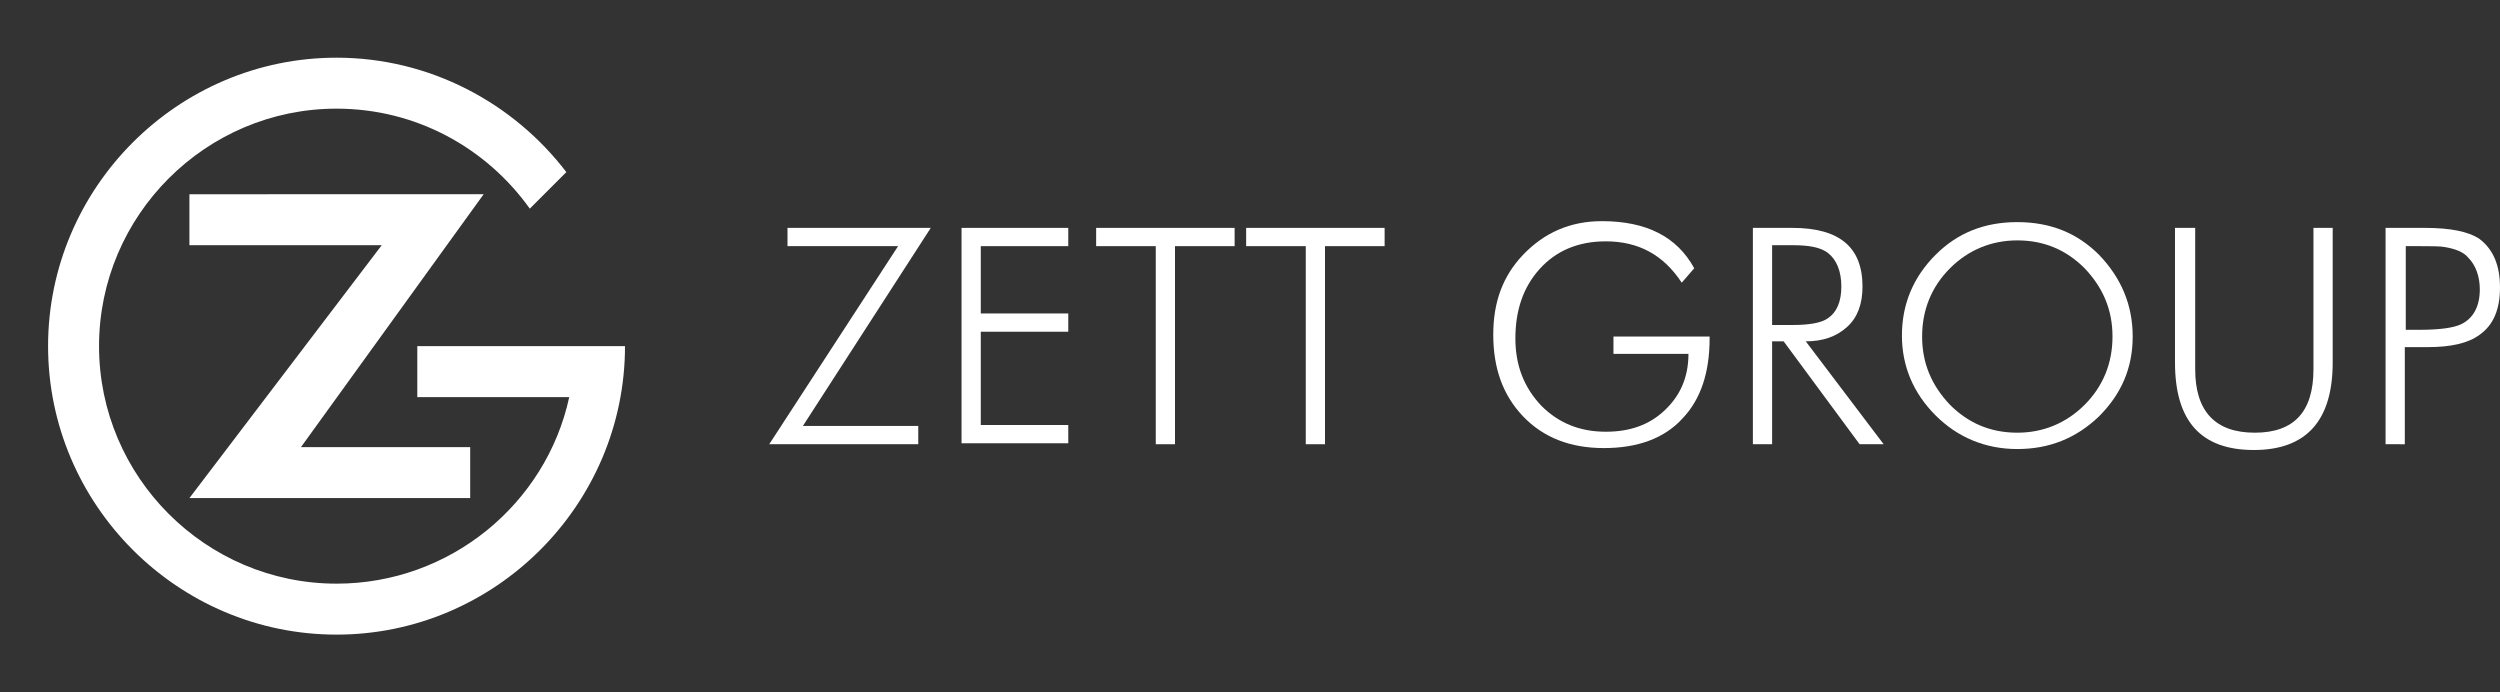
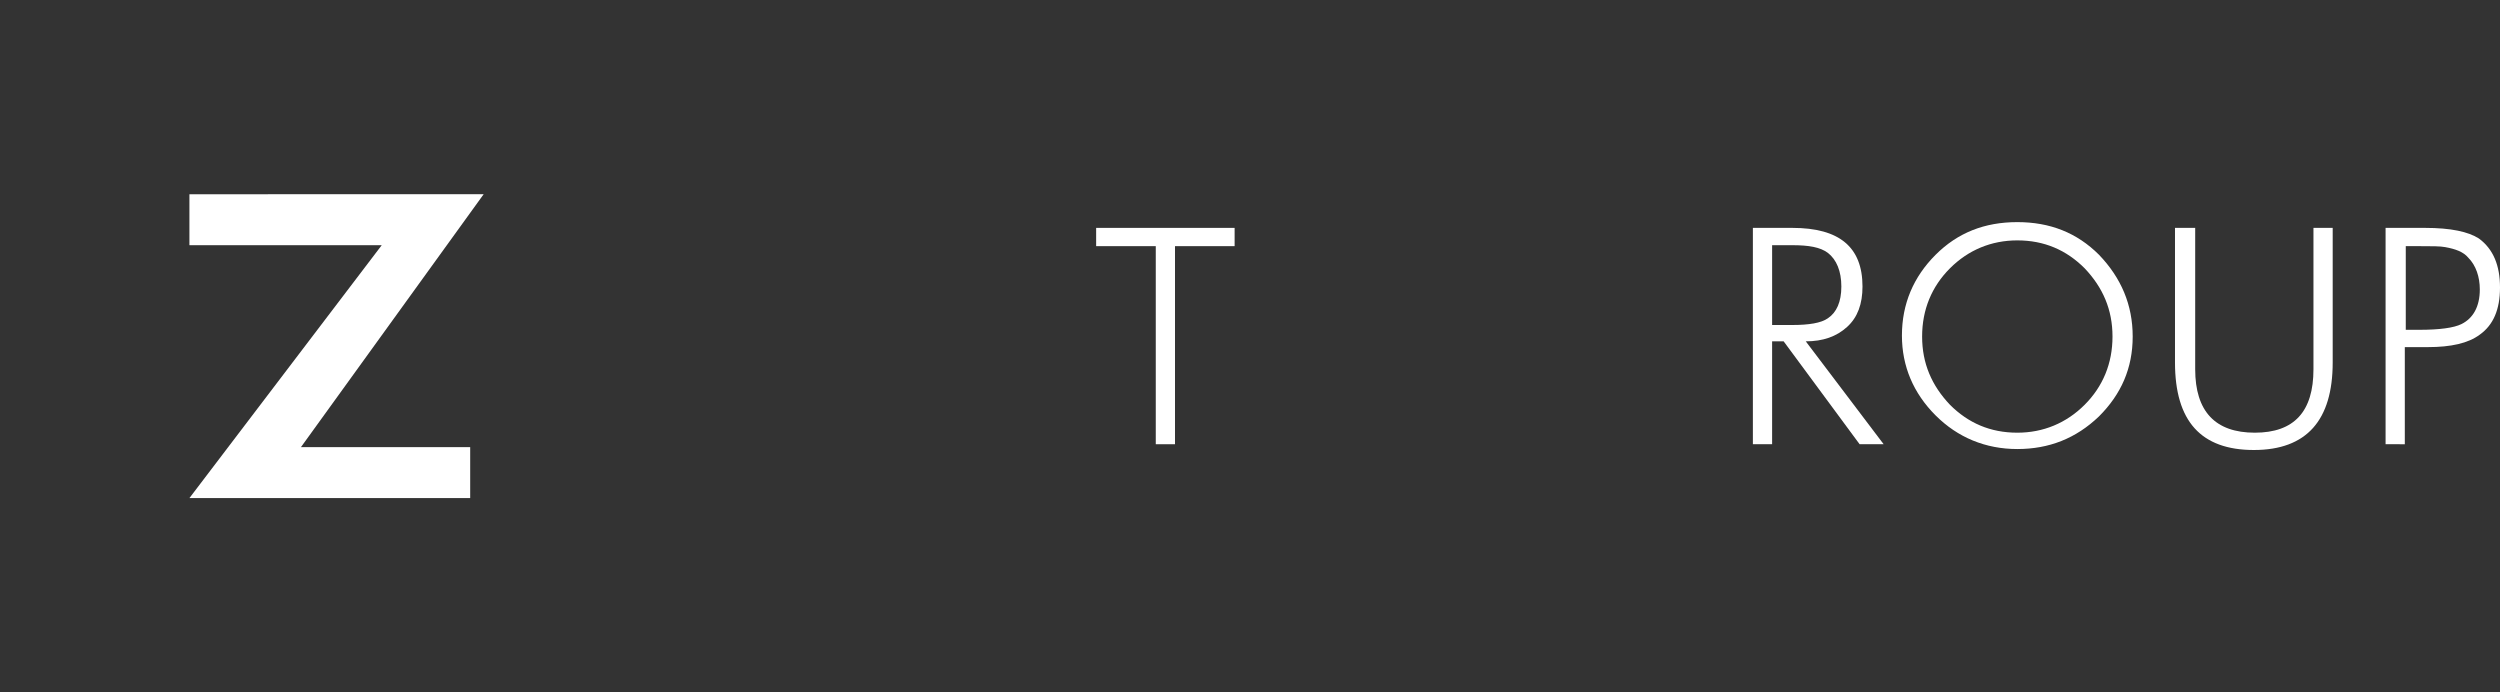
<svg xmlns="http://www.w3.org/2000/svg" version="1.1" id="デザイン" x="0px" y="0px" viewBox="0 0 260 72" style="enable-background:new 0 0 260 72;" xml:space="preserve">
  <rect x="0" y="0" width="260" height="72" fill="#333333" stroke="none" />
  <style type="text/css">
	.st0{fill:#FFFFFF;}
	.st1{enable-background:new    ;}
</style>
  <title>logo_04_wh</title>
-   <path class="st0" d="M64.5,36h-4.7H43.4v5.3h15.8C56.8,52.4,46.8,60.7,35,60.7c-13.6,0-24.7-11.1-24.7-24.7S21.4,11.3,35,11.3  c8.3,0,15.6,4.1,20.1,10.4l3.8-3.8C53.4,10.7,44.7,6,35,6C18.5,6,5,19.5,5,36s13.5,30,30,30s30-13.5,30-30H64.5z" />
  <g>
    <path class="st0" d="M50.3,20.2l-19,26.3h17.6v5.3H19.7l20-26.3h-20v-5.3H50.3z" />
  </g>
  <g class="st1">
-     <path class="st0" d="M80,46.2l13.4-20.6H81.9v-1.9h14.9L83.5,44.3h12v1.9H80z" />
-     <path class="st0" d="M100,46.2V23.7h11.1v1.9h-9.1v7h9.1v1.9h-9.1v9.7h9.1v1.9H100z" />
    <path class="st0" d="M120.2,46.2V25.6H114v-1.9h14.4v1.9h-6.2v20.6H120.2z" />
-     <path class="st0" d="M135.8,46.2V25.6h-6.2v-1.9h14.4v1.9h-6.2v20.6H135.8z" />
-     <path class="st0" d="M174.9,29.4c-1.9-2.9-4.5-4.3-7.9-4.3c-2.9,0-5.2,1-6.9,2.9c-1.7,1.9-2.5,4.3-2.5,7.2c0,2.8,0.9,5.1,2.7,7   c1.8,1.8,4,2.7,6.7,2.7c2.5,0,4.5-0.7,6.1-2.2c1.6-1.5,2.5-3.4,2.5-5.9h-7.8v-1.8h10v0.2c0,3.5-0.9,6.3-2.8,8.3   c-1.9,2.1-4.7,3.1-8.2,3.1c-3.5,0-6.3-1.1-8.4-3.3c-2.1-2.2-3.1-5-3.1-8.5c0-3.4,1-6.1,3.1-8.3c2.2-2.3,4.9-3.5,8.2-3.5   c4.6,0,7.8,1.6,9.6,4.9L174.9,29.4z" />
    <path class="st0" d="M195.9,46.2h-2.5l-7.9-10.7h-1.2v10.7h-2V23.7h4.1c4.9,0,7.3,2,7.3,6.1c0,1.8-0.5,3.2-1.6,4.2   c-1.1,1-2.5,1.5-4.3,1.5L195.9,46.2z M184.3,25.5v8.3h2.1c1.7,0,3-0.2,3.7-0.7c0.9-0.6,1.4-1.7,1.4-3.3c0-1.6-0.5-2.8-1.4-3.5   c-0.8-0.6-2-0.8-3.7-0.8H184.3z" />
    <path class="st0" d="M221.8,35c0,3.3-1.2,6-3.5,8.3c-2.4,2.3-5.2,3.4-8.5,3.4s-6.2-1.2-8.5-3.5c-2.3-2.3-3.5-5.1-3.5-8.3   c0-3.3,1.2-6.1,3.5-8.4c2.3-2.3,5.1-3.4,8.5-3.4c3.4,0,6.2,1.1,8.5,3.4C220.6,28.9,221.8,31.7,221.8,35z M209.8,45   c2.7,0,5.1-1,7-2.9c1.9-1.9,2.9-4.3,2.9-7.1c0-2.8-1-5.1-2.9-7.1c-1.9-1.9-4.2-2.9-7-2.9c-2.7,0-5.1,1-7,2.9s-2.9,4.3-2.9,7.1   c0,2.8,1,5.1,2.9,7.1C204.7,44,207,45,209.8,45z" />
    <path class="st0" d="M226.3,23.7h2v14.7c0,4.4,2.1,6.6,6.2,6.6c4.1,0,6.1-2.2,6.1-6.6V23.7h2v14c0,6-2.7,9.1-8.2,9.1   c-5.5,0-8.2-3-8.2-9.1V23.7z" />
    <path class="st0" d="M248.1,46.2V23.7h4.1c2.7,0,4.5,0.4,5.6,1.1c1.5,1.1,2.2,2.8,2.2,5.1c0,2.3-0.7,3.9-2.1,4.9   c-1.2,0.9-3,1.3-5.4,1.3h-2.4v10.1H248.1z M250.2,34.3h1.4c2.1,0,3.6-0.2,4.4-0.6c1.2-0.6,1.9-1.8,1.9-3.6c0-1.3-0.4-2.5-1.2-3.3   c-0.5-0.6-1.3-0.9-2.4-1.1c-0.5-0.1-1.4-0.1-2.7-0.1h-1.4V34.3z" />
  </g>
</svg>